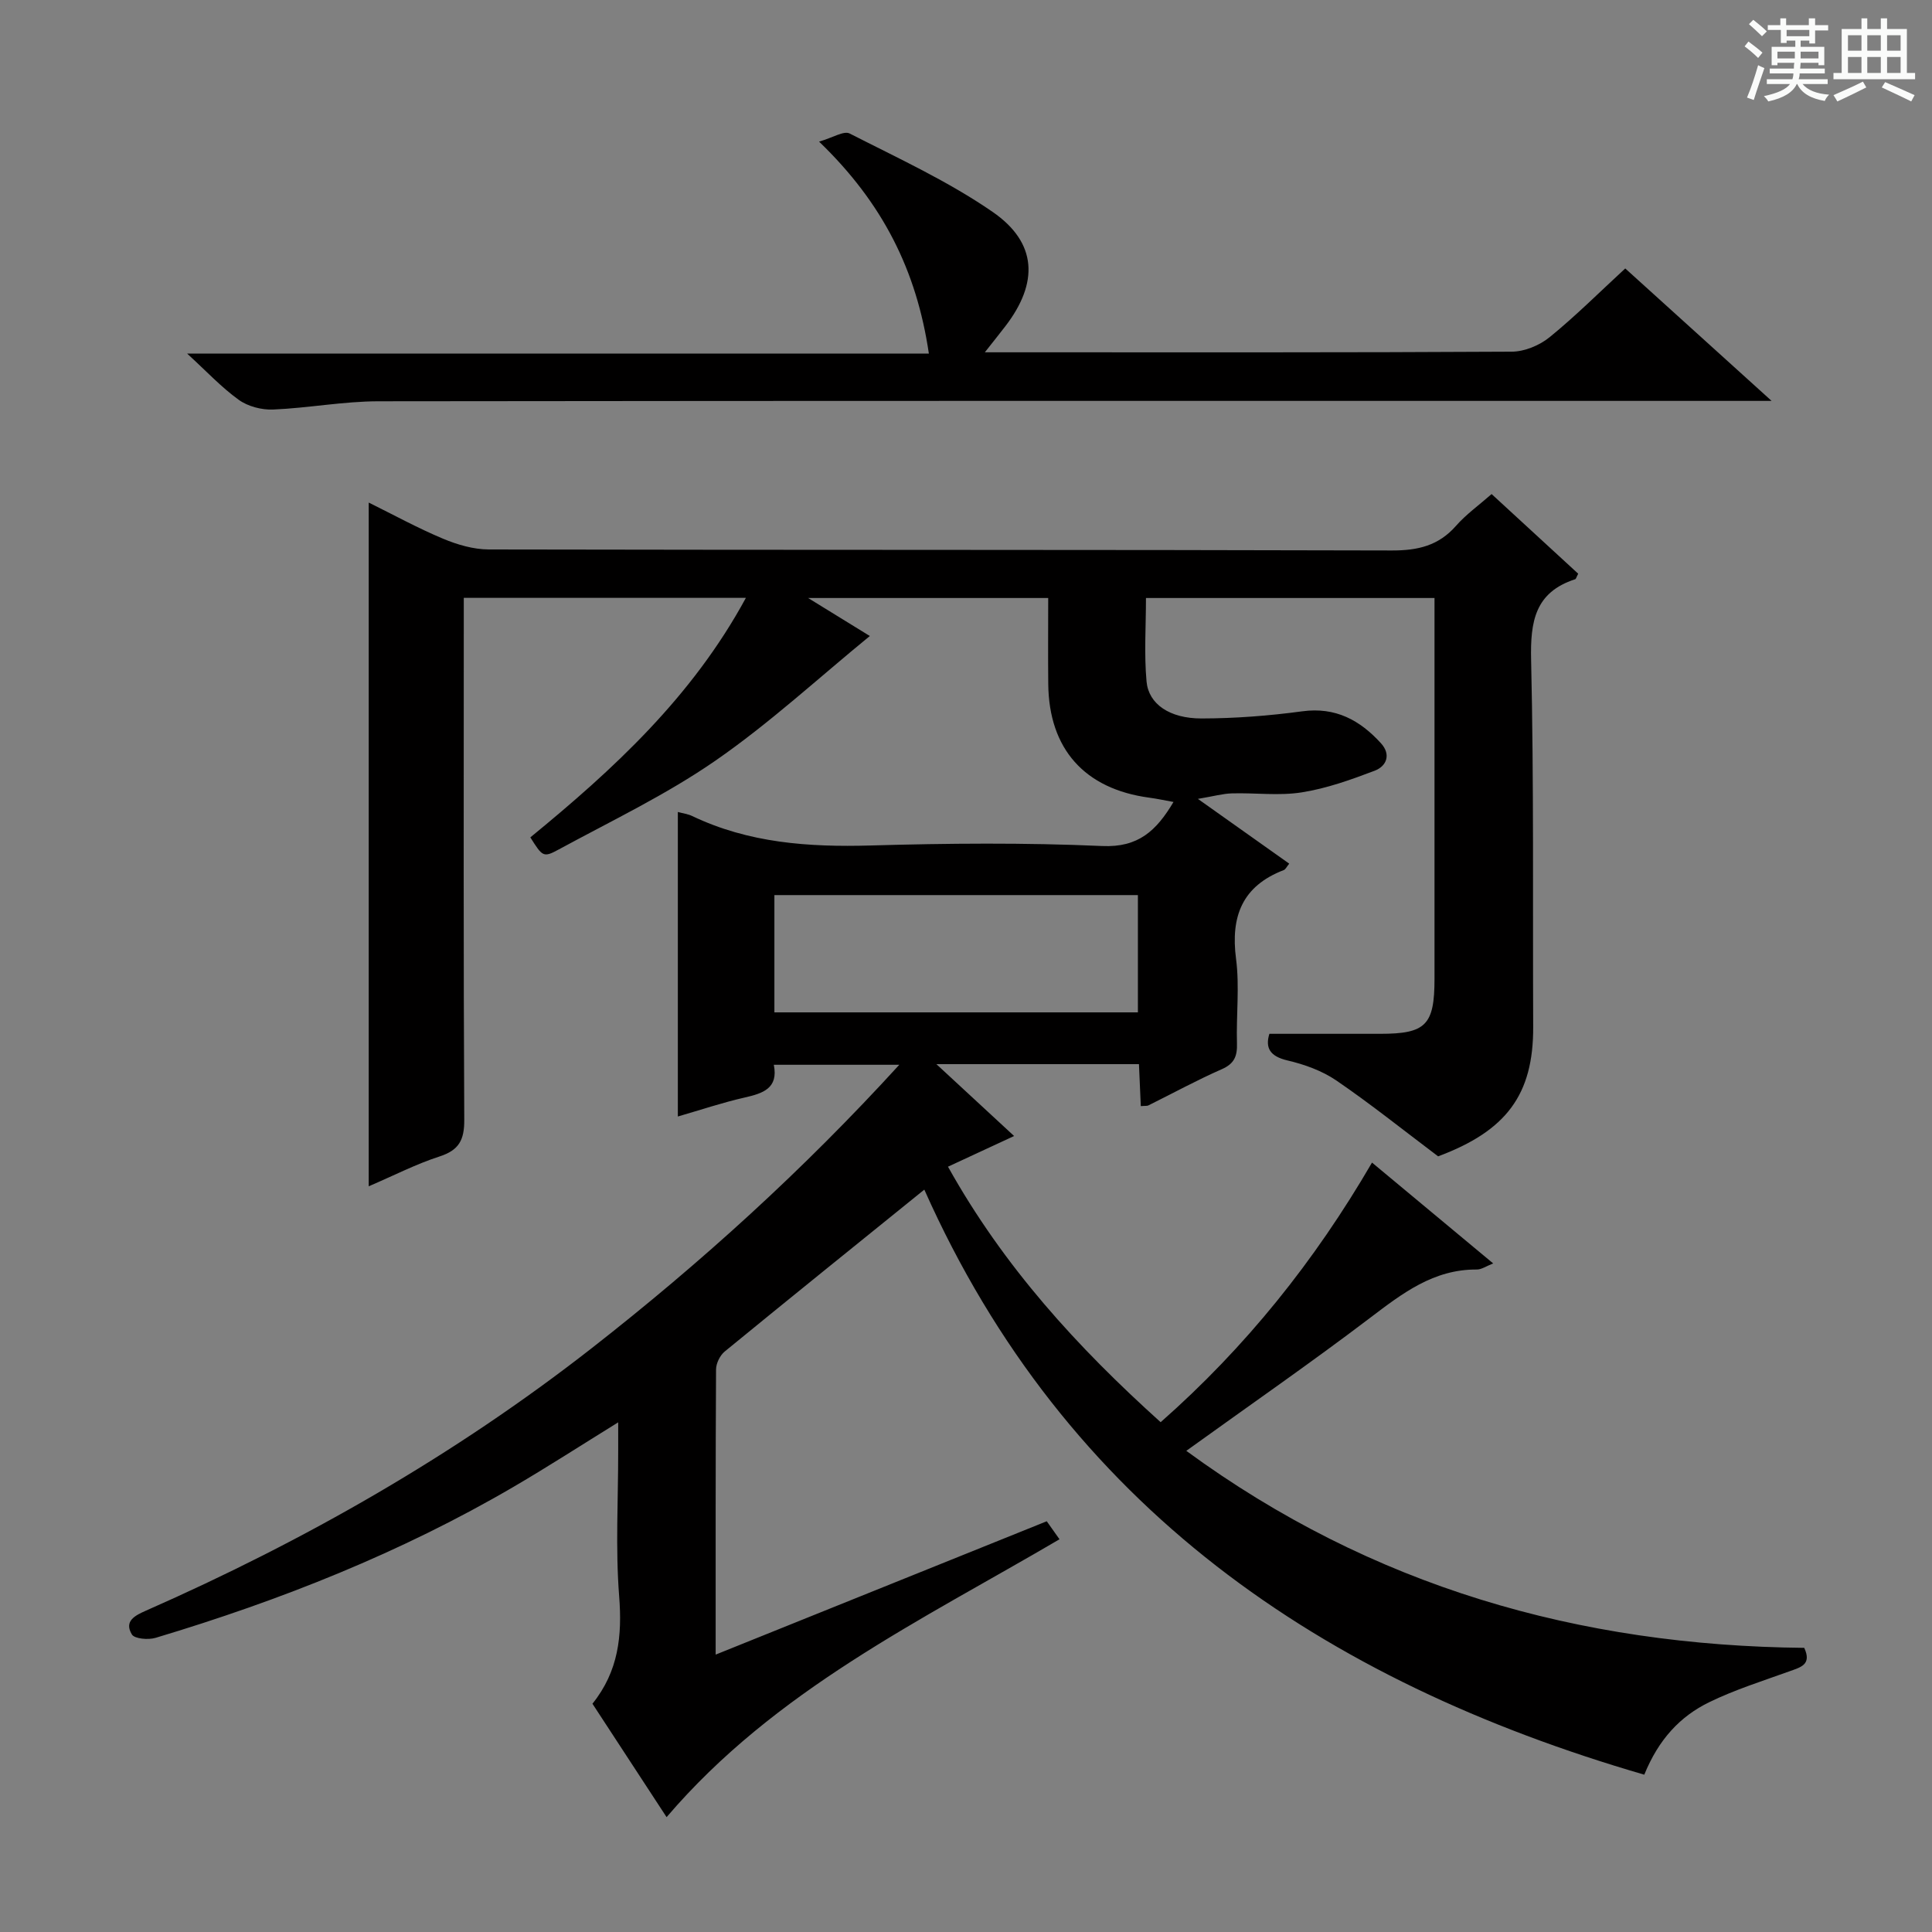
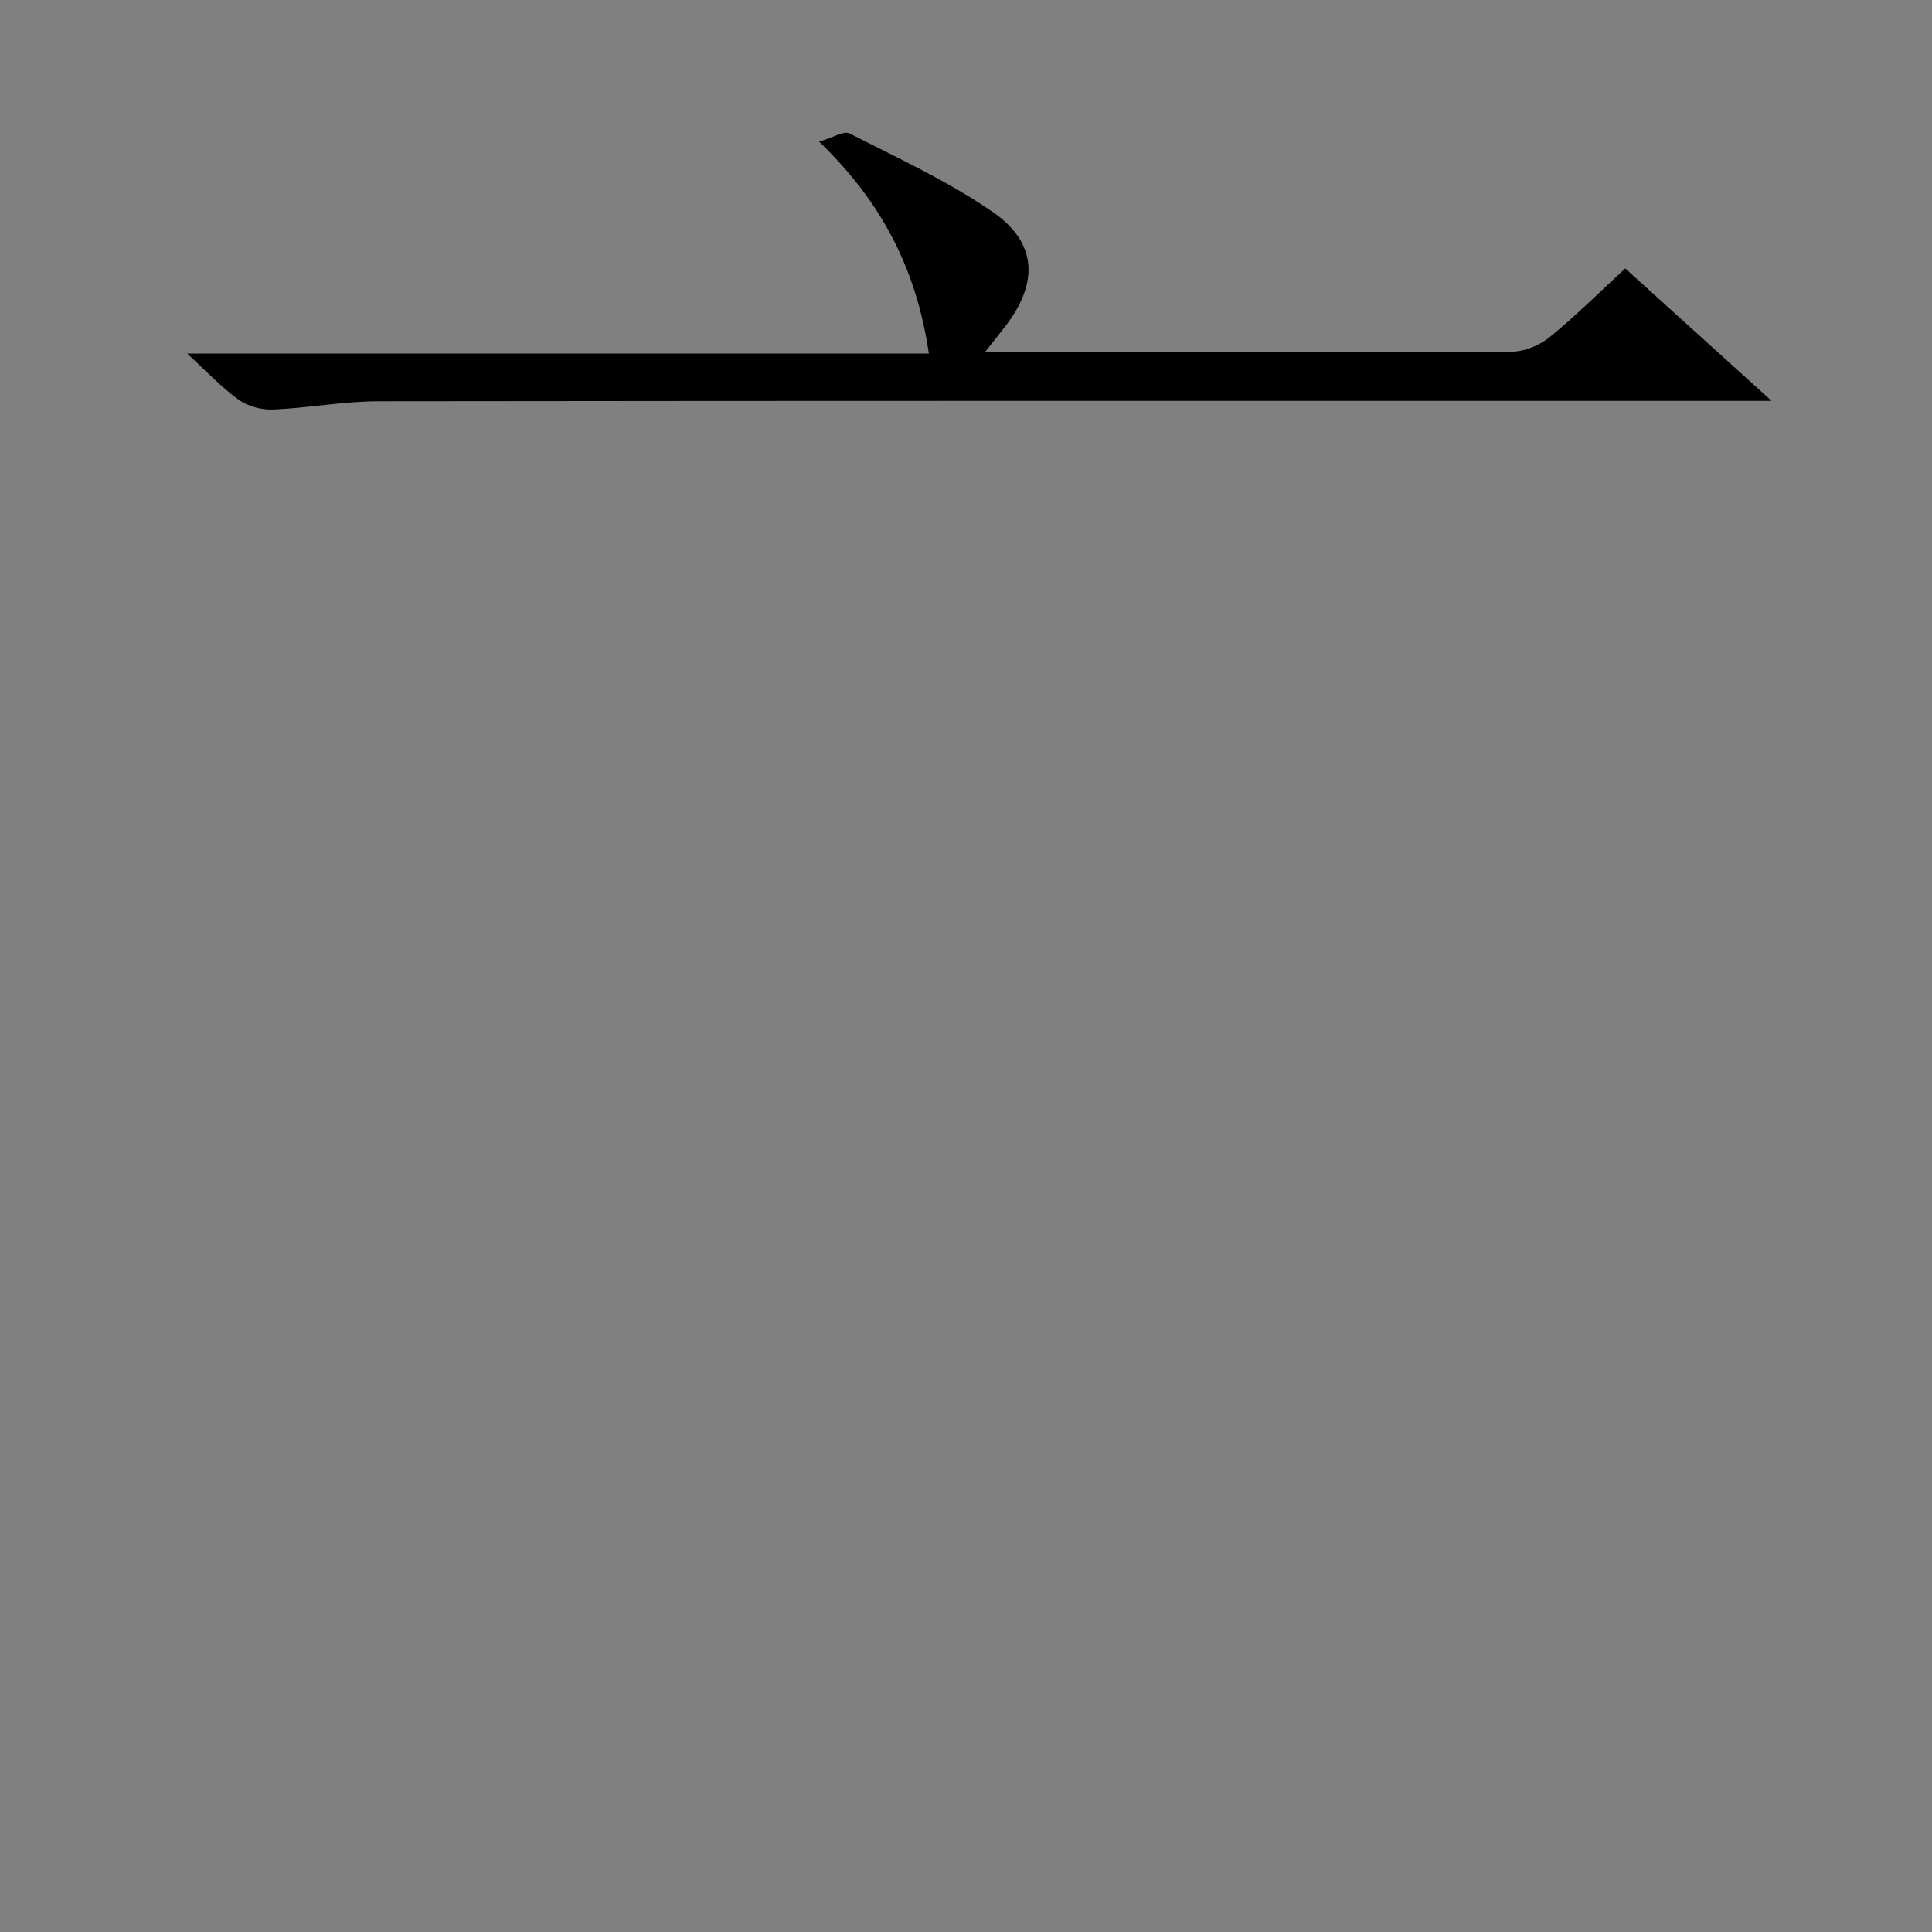
<svg xmlns="http://www.w3.org/2000/svg" enable-background="new 0 0 400 400" viewBox="0 0 400 400">
  <rect x="0" y="0" width="400" height="400" fill="#808080" stroke="none" />
-   <path d="m361.2 9.6.8-1c.9.7 1.9 1.4 2.9 2.3l-.9 1.1c-1-1-2-1.8-2.8-2.4zm.5 10.6c.9-2.1 1.6-4.3 2.3-6.7.4.2.8.4 1.3.6-.7 2.1-1.5 4.3-2.2 6.6zm.4-15.2.9-.9c1 .8 2 1.6 2.8 2.4l-1 1c-.9-.9-1.8-1.7-2.7-2.5zm12.5-1.2h1.2v1.4h2.7v1.1h-2.7v2.7h-1.2v-.6h-1.8v1.3h4.9v3.8h-1.2v-.5h-3.7c0 .4-.1.9-.1 1.2h5.1v1h-5.2c0 .5-.1.9-.2 1.2h6v1h-5.2c1.1 1.3 2.9 2 5.5 2.2-.4.4-.7.8-.9 1.3-2.9-.5-4.8-1.6-5.7-3.5h-.1c-.8 1.7-2.7 2.9-5.9 3.6-.2-.4-.6-.8-.9-1.1 2.8-.6 4.6-1.4 5.4-2.5h-4.8v-1h5.3c.1-.3.2-.7.2-1.2h-4.9v-1h5c0-.4 0-.8.1-1.2h-3.5v.5h-1.2v-3.8h4.9v-1.3h-1.8v.5h-1.2v-2.7h-2.7v-1h2.6v-1.4h1.2v1.4h4.7v-1.4zm-6.6 8.3h3.6c0-.4 0-.9 0-1.4h-3.6zm1.9-4.6h4.7v-1.3h-4.7zm6.6 3.2h-3.7v1.4h3.7z" fill="#fafbfa" />
-   <path d="m385.3 3.8h1.3v2.2h2.8v-2.2h1.3v2.2h4.1v9.1h1.7v1.3h-16.9v-1.3h1.7v-9.1h4.1v-2.2zm.4 13.1.7 1.2c-1.8.9-3.8 1.9-6 2.9-.2-.4-.5-.8-.8-1.3 2.3-1 4.3-1.9 6.1-2.8zm-3.1-6.4h2.8v-3.2h-2.8zm0 4.6h2.8v-3.3h-2.8zm4-4.6h2.8v-3.2h-2.8zm0 4.6h2.8v-3.3h-2.8zm3.7 1.9c2.1.9 4.1 1.8 6.1 2.7l-.7 1.3c-2.2-1.1-4.2-2-6.1-2.9zm3.2-9.7h-2.8v3.2h2.8zm-2.8 7.8h2.8v-3.3h-2.8z" fill="#fafbfa" />
  <g fill="#010000">
-     <path d="m191.37 246.3c-14.2 11.48-27.81 22.44-41.32 33.51-.98.8-1.79 2.45-1.8 3.71-.11 19.32-.08 38.65-.08 59.05 23.14-9.32 45.68-18.4 68.55-27.61.82 1.16 1.64 2.32 2.64 3.73-28.73 16.86-58.87 31.21-81.35 57.53-5.08-7.77-10.19-15.59-15.35-23.48 5.41-6.73 6.17-14.09 5.53-22.26-.78-9.94-.19-19.99-.2-29.99 0-1.8 0-3.6 0-6.01-7.55 4.67-14.48 9.15-21.59 13.31-23.36 13.66-48.34 23.56-74.2 31.31-1.5.45-4.35.21-4.9-.71-1.65-2.75.61-3.91 2.96-4.94 32.87-14.48 63.9-32.18 92.23-54.31 22.6-17.66 43.81-36.89 63.7-58.69-8.97 0-17.29 0-25.98 0 .98 4.89-2.25 5.92-6.07 6.79-4.5 1.02-8.9 2.5-13.8 3.92 0-21.16 0-41.97 0-63.05 1.09.3 2.09.42 2.95.83 11.73 5.61 24.13 6.47 36.93 6.11 15.99-.46 32.02-.6 47.99.11 7.46.33 11.2-3.15 14.75-9.12-1.87-.34-3.43-.68-5.01-.89-13.4-1.8-20.79-10.08-20.92-23.54-.06-5.82-.01-11.64-.01-17.8-16.31 0-32.32 0-49.71 0 5.35 3.29 9.54 5.87 12.78 7.87-10.61 8.67-20.73 18.03-31.96 25.8-10.2 7.06-21.55 12.47-32.5 18.42-3.16 1.72-3.33 1.42-5.83-2.53 17.17-14.06 33.48-29.04 44.63-49.59-19.83 0-38.88 0-58.41 0v5.59c0 34.17-.08 68.33.1 102.5.02 4.13-1.08 6.26-5.11 7.56-4.84 1.56-9.42 3.93-14.67 6.18 0-47.38 0-94.09 0-141.56 5.18 2.56 10.17 5.3 15.38 7.48 2.96 1.24 6.3 2.22 9.47 2.23 62.33.13 124.67.03 187 .21 5.37.01 9.65-.99 13.26-5.1 2.06-2.35 4.67-4.21 7.37-6.58 6.09 5.6 12.04 11.07 17.93 16.49-.35.64-.43 1.08-.64 1.15-8.32 2.7-9.29 8.76-9.11 16.67.58 25.32.32 50.66.43 75.99.06 14.1-5.59 21.55-19.68 26.82-7.39-5.57-14.05-10.91-21.08-15.71-2.95-2.01-6.58-3.32-10.09-4.14-3.72-.87-4.64-2.65-3.77-5.52h22.95c9.45 0 11.24-1.81 11.24-11.41 0-24.33 0-48.67 0-73 0-1.82 0-3.64 0-5.82-19.87 0-39.45 0-59.74 0 0 5.82-.4 11.6.12 17.29.43 4.69 4.8 7.66 11.38 7.65 6.96-.01 13.96-.55 20.85-1.48 6.91-.94 11.97 1.85 16.31 6.62 2.12 2.33 1.16 4.74-1.31 5.68-4.9 1.86-9.94 3.67-15.09 4.48-4.71.75-9.64.07-14.47.21-1.88.05-3.74.59-7.04 1.14 7.04 4.99 12.9 9.15 18.91 13.41-.54.66-.76 1.19-1.13 1.33-8.59 3.3-11.03 9.57-9.88 18.38.75 5.74.02 11.65.19 17.48.08 2.62-.51 4.22-3.15 5.37-5.17 2.27-10.14 4.99-15.2 7.5-.27.13-.63.06-1.56.14-.12-2.84-.25-5.69-.38-8.69-13.83 0-27.37 0-41.94 0 5.77 5.34 10.84 10.02 16.09 14.88-4.6 2.14-8.95 4.15-13.69 6.35 11.56 20.73 26.84 37.42 44.03 52.9 17.6-15.51 31.88-33.33 43.76-53.75 8.43 7.02 16.54 13.77 25.09 20.88-1.42.55-2.4 1.26-3.38 1.26-8.96-.07-15.43 4.94-22.15 10.04-12.17 9.24-24.75 17.95-38.01 27.5 38.45 28.16 81.36 40.33 127.94 40.79 1.6 3.47-.73 4.01-3.02 4.84-5.6 2.02-11.34 3.82-16.67 6.42-5.97 2.91-10.44 7.64-13.43 15-66.73-19.41-119.81-55.43-149.06-121.13zm-31.04-36.7h75.26c0-8.38 0-16.42 0-24.28-25.32 0-50.23 0-75.26 0z" />
    <path d="m192.31 73.2c-2.54-17.2-9.52-31.16-22.73-43.88 2.86-.82 5.13-2.3 6.33-1.68 10.03 5.12 20.38 9.87 29.6 16.23 9.27 6.4 9.54 14.69 2.64 23.67-1.18 1.54-2.4 3.05-4.25 5.4h5.63c34.49 0 68.97.07 103.46-.13 2.65-.01 5.75-1.3 7.83-2.99 5.4-4.39 10.35-9.34 15.67-14.24 9.91 8.97 19.59 17.73 30.3 27.42-3.21 0-5.13 0-7.05 0-93.79 0-187.59-.04-281.38.08-7.27.01-14.53 1.4-21.81 1.71-2.37.1-5.22-.64-7.12-2.01-3.61-2.6-6.7-5.93-10.69-9.58z" />
  </g>
</svg>